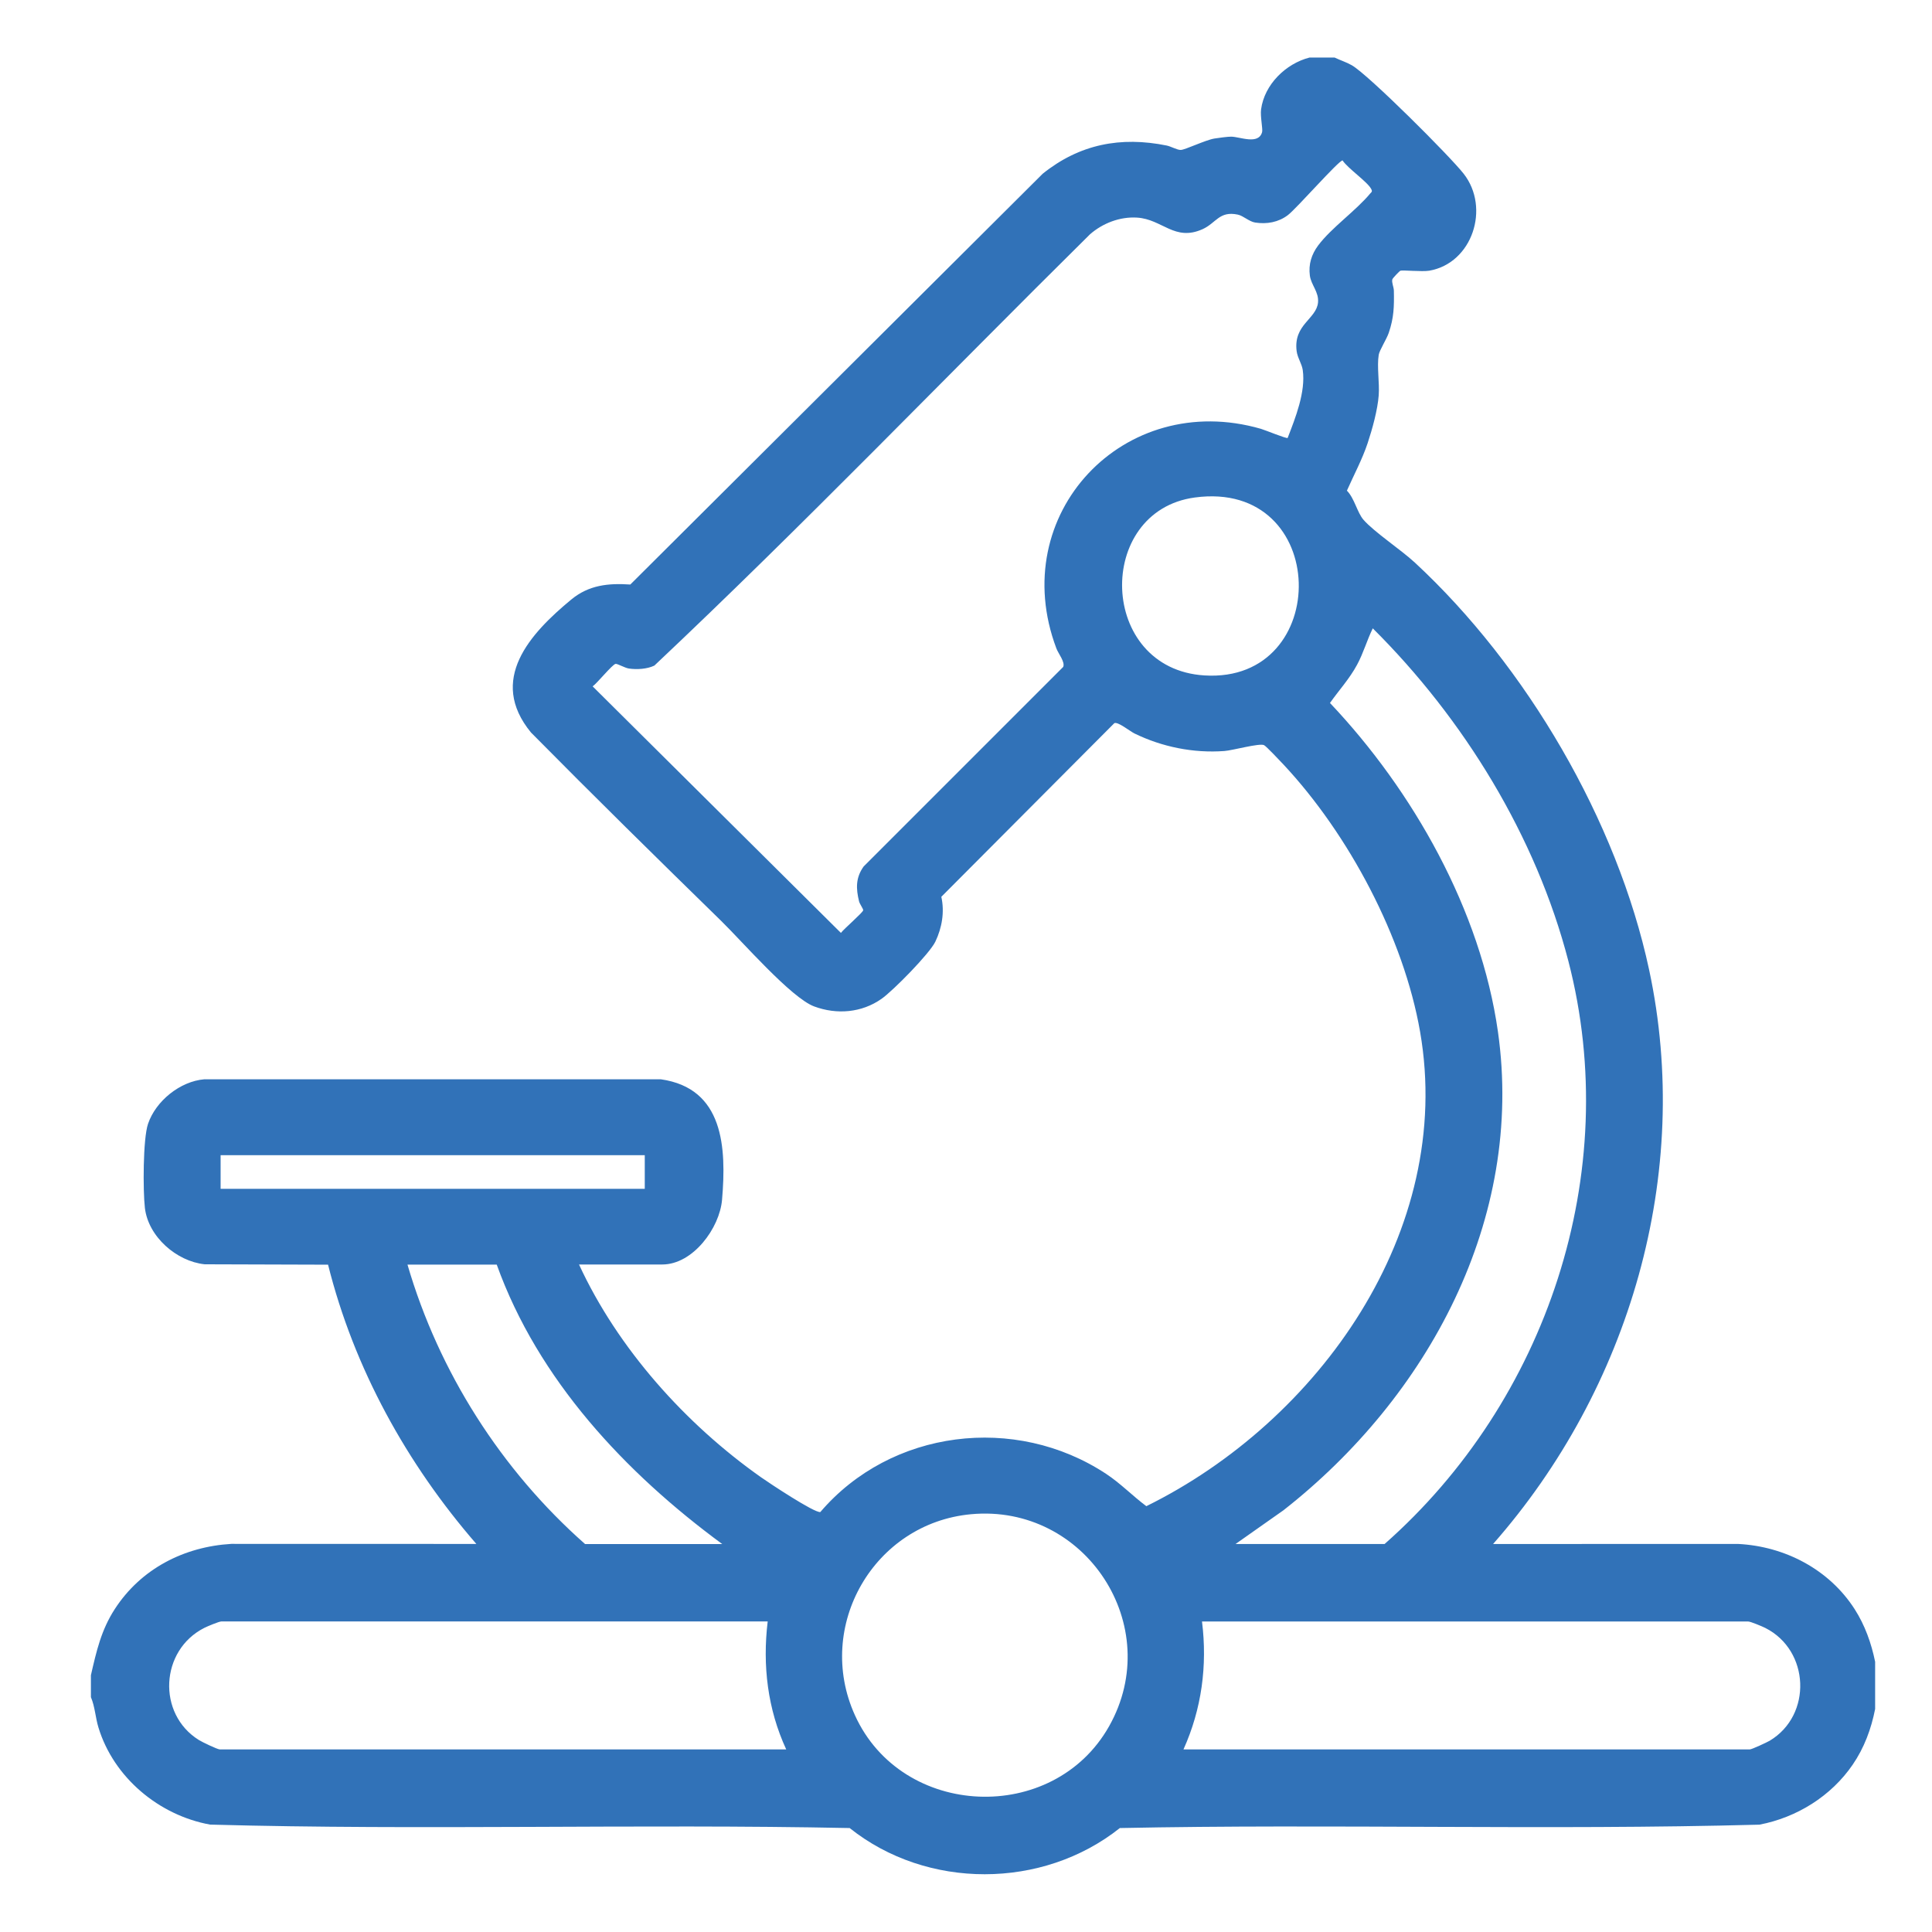
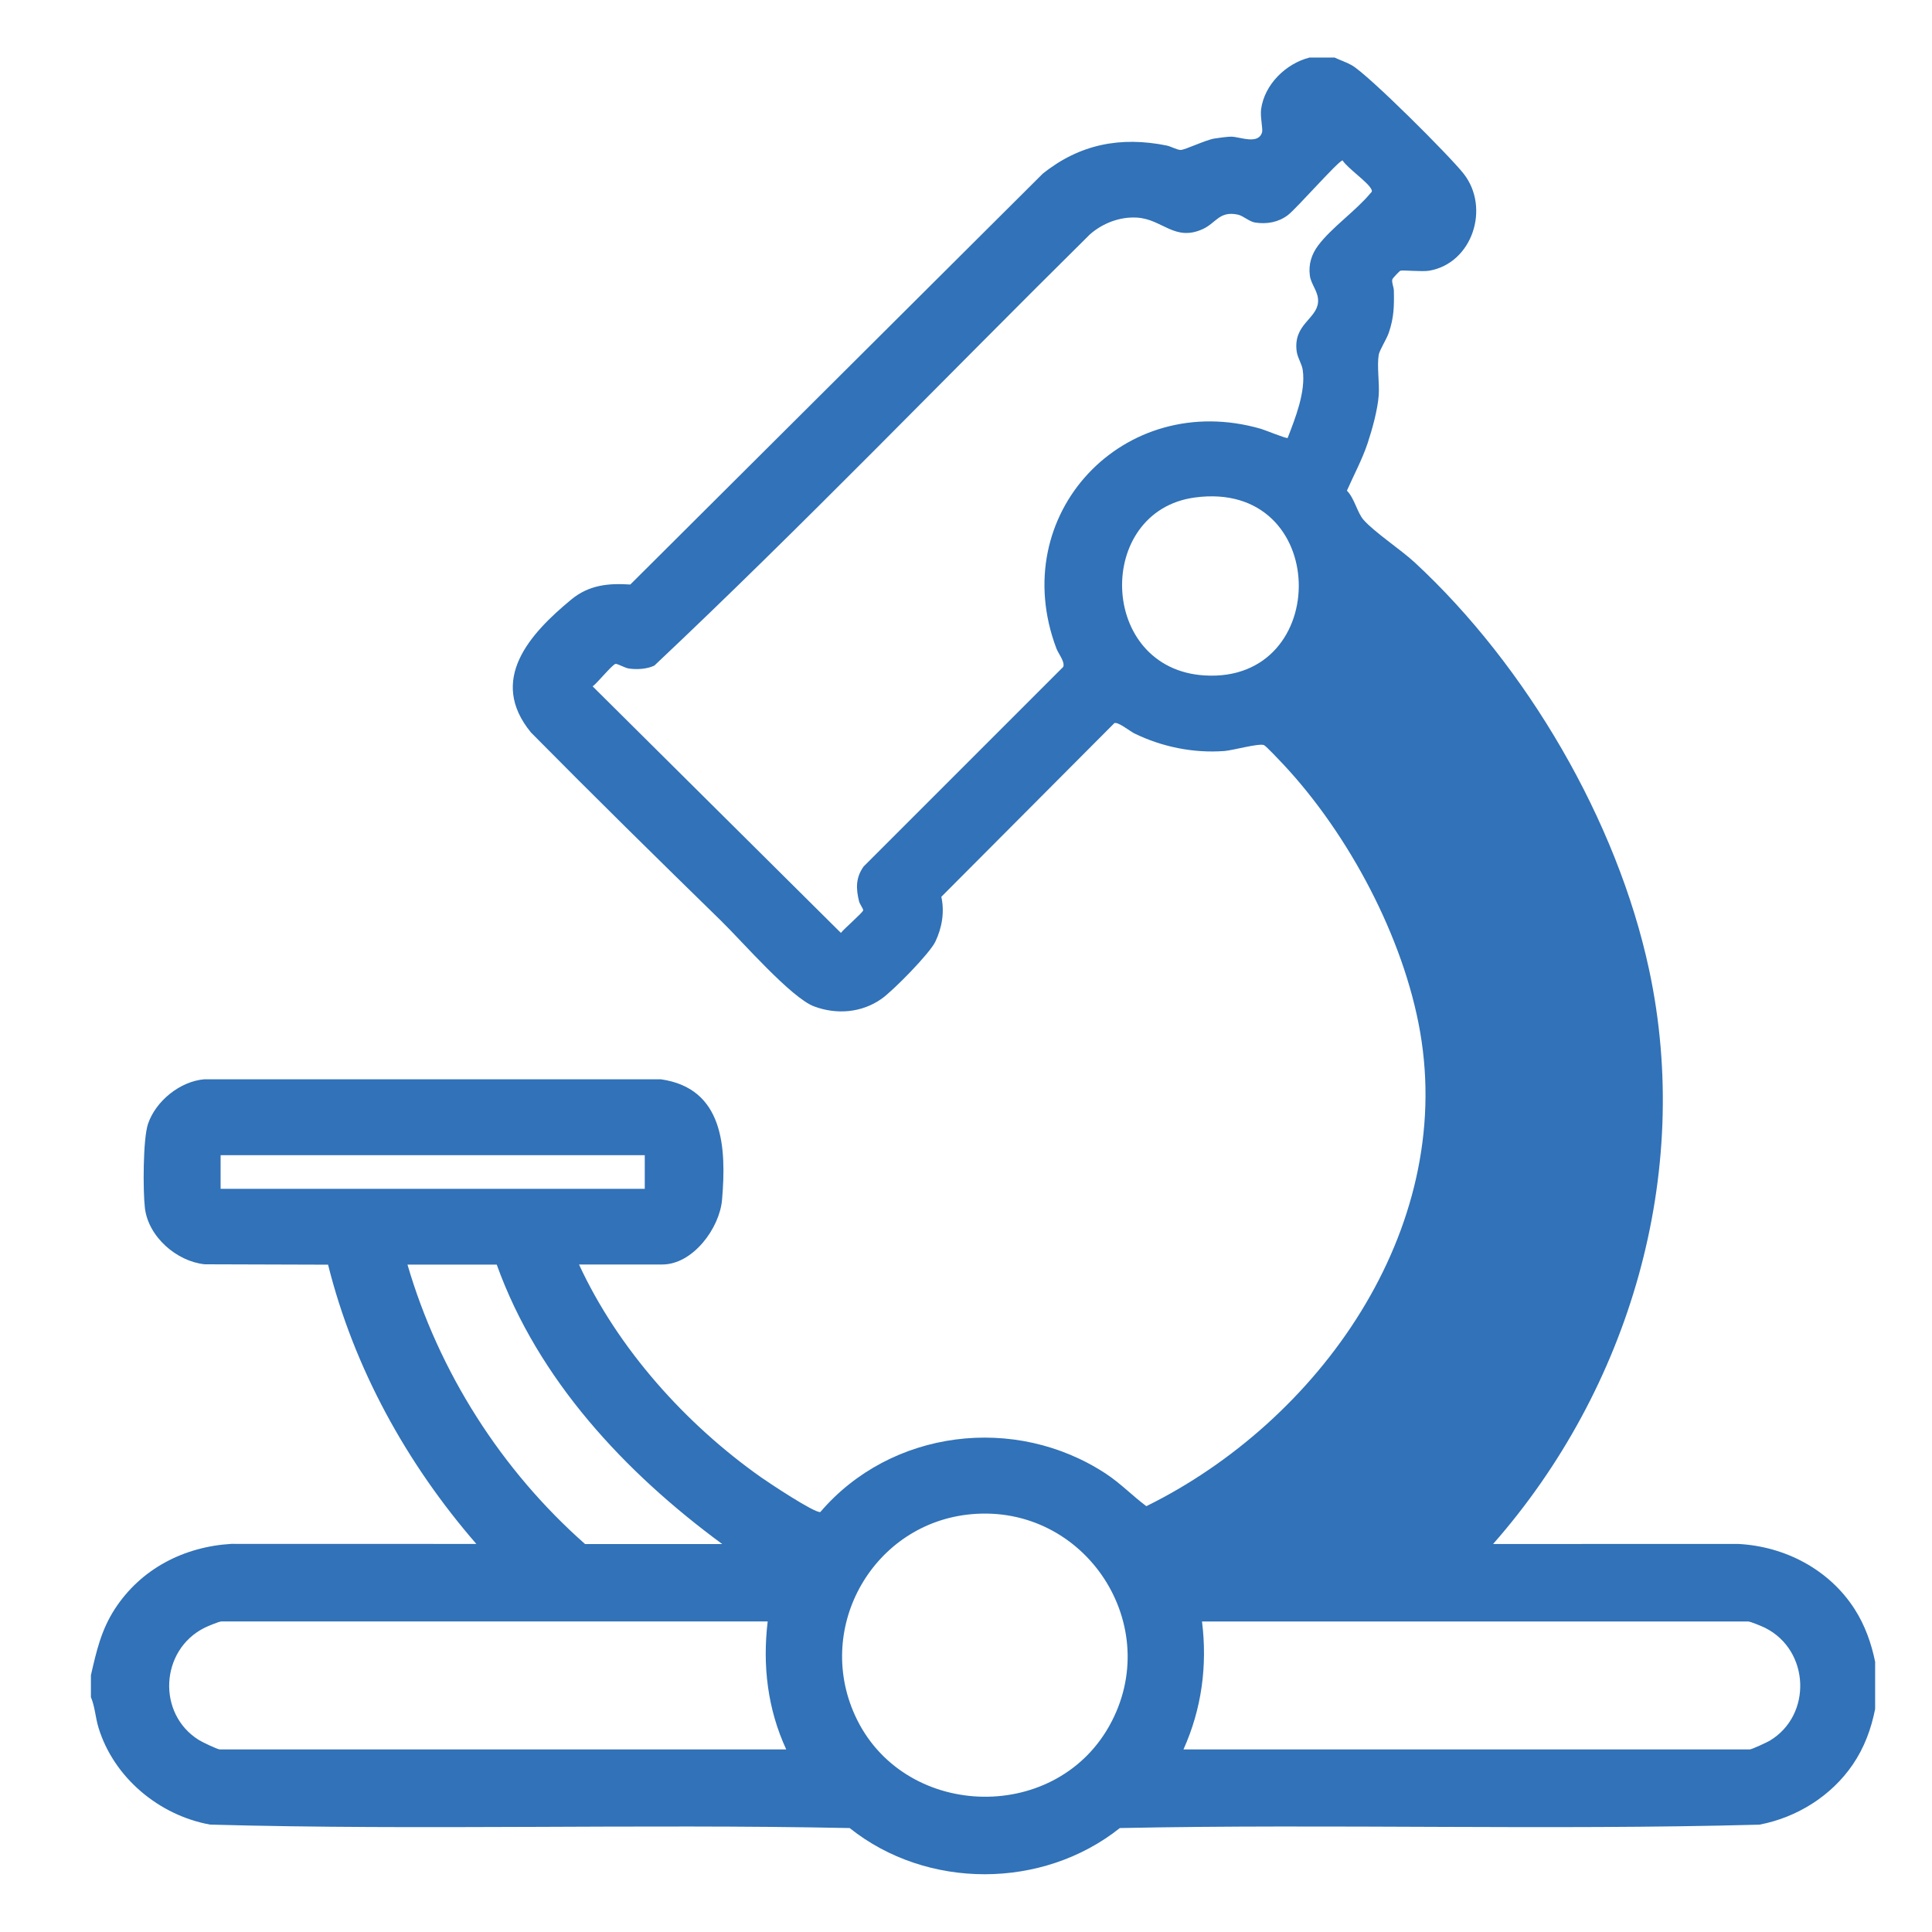
<svg xmlns="http://www.w3.org/2000/svg" id="Layer_1" version="1.2" viewBox="0 0 30.24 30.24">
  <g id="J4MWyN.tif">
-     <path d="M20.894.903c.087.041.179.07.264.118.26.148,1.537,1.424,1.752,1.699.418.534.136,1.4-.539,1.517-.111.019-.418-.012-.451-0-.016.006-.121.116-.127.136-.013.051.023.118.024.177.005.25.001.422-.08.66-.034.1-.146.273-.157.344-.03.184.014.436-0.0.632-.017.229-.1.529-.173.749-.086.258-.216.498-.325.745.117.116.162.344.259.455.168.193.587.469.805.671,1.744,1.616,3.166,4.039,3.666,6.372.686,3.197-.307,6.562-2.442,8.989l3.834-.001c.734.037,1.426.399,1.825,1.02.161.251.262.534.321.825v.738c-.061.312-.171.609-.352.873-.337.492-.874.826-1.459.938-3.331.09-6.681-.015-10.011.053-1.21.962-3.019.966-4.229,0-3.33-.068-6.68.038-10.011-.054-.799-.145-1.509-.737-1.747-1.52-.048-.157-.054-.324-.118-.475v-.343c.086-.375.161-.708.374-1.036.408-.629,1.081-.976,1.825-1.02l3.834.001c-1.09-1.256-1.915-2.749-2.321-4.371l-1.931-.006c-.441-.046-.883-.432-.936-.882-.031-.267-.031-1.08.049-1.316.121-.358.502-.667.883-.698h7.142c.988.14,1.029,1.071.96,1.884-.037.445-.456,1.015-.935,1.015h-1.304c.608,1.317,1.667,2.497,2.848,3.33.123.087.835.56.929.545,1.106-1.294,3.052-1.535,4.473-.598.226.149.414.345.63.506,2.697-1.329,4.826-4.309,4.285-7.424-.257-1.478-1.118-3.093-2.139-4.185-.047-.05-.269-.286-.304-.303-.074-.034-.489.082-.619.092-.486.036-.975-.063-1.41-.275-.069-.034-.259-.188-.314-.161l-2.708,2.718c.053.237.01.485-.093.701-.089.187-.662.769-.843.896-.311.219-.702.25-1.054.119-.36-.133-1.132-1.023-1.455-1.338-.998-.975-1.996-1.956-2.978-2.95-.677-.825-.016-1.547.632-2.082.274-.226.578-.257.923-.234l6.455-6.43c.577-.463,1.22-.587,1.941-.441.067.014.164.07.219.069.069-.001.387-.156.529-.179.056-.009.211-.03.261-.029.136.001.429.133.484-.072.013-.05-.031-.242-.016-.356.052-.388.386-.715.757-.81,0,0,.395,0,.395 0ZM20.154,6.856c.121-.312.285-.723.237-1.063-.014-.1-.083-.193-.096-.299-.052-.416.31-.499.335-.76.015-.165-.108-.272-.128-.421-.023-.175.026-.332.13-.471.209-.279.589-.541.818-.817.026-.023.029-.036.013-.066-.06-.115-.364-.32-.449-.448-.061,0-.719.752-.856.856-.147.112-.33.145-.513.116-.094-.015-.185-.106-.271-.124-.291-.061-.338.132-.551.228-.439.197-.628-.156-1.025-.181-.268-.017-.538.087-.738.262-2.273,2.248-4.495,4.561-6.818,6.75-.115.055-.272.064-.398.046-.063-.009-.181-.078-.209-.073-.052.01-.289.304-.359.352l3.886,3.859c.042-.059.346-.32.349-.355.002-.021-.054-.096-.065-.139-.049-.201-.054-.37.072-.546l3.123-3.123c.034-.075-.076-.209-.106-.289-.792-2.1,1.056-4.057,3.201-3.438.066.019.4.157.419.143ZM18.701,7.787c-1.567.212-1.515,2.682.152,2.785,2.009.125,1.975-3.073-.152-2.785ZM19.34,24.167h2.332c2.536-2.237,3.737-5.806,2.877-9.122-.507-1.957-1.638-3.795-3.062-5.21-.092.187-.146.386-.246.57-.117.218-.283.398-.424.598,1.303,1.377,2.359,3.245,2.629,5.145.417,2.936-1.096,5.719-3.357,7.491l-.75.528ZM10.092,18.081H3.453v.527h6.639v-.527ZM7.774,19.794h-1.396c.491,1.682,1.468,3.216,2.78,4.374h2.147c-1.519-1.117-2.882-2.571-3.53-4.374ZM15.198,23.701c-1.518.141-2.449,1.751-1.817,3.145.735,1.622,3.106,1.719,3.978.175.887-1.571-.371-3.487-2.161-3.32ZM12.016,25.379H3.466c-.037,0-.221.077-.268.101-.692.349-.743,1.346-.085,1.755.049.031.29.147.327.147h8.866c-.291-.63-.373-1.313-.29-2.002ZM18.523,27.382h8.866c.03,0,.267-.11.311-.136.668-.4.627-1.414-.069-1.765-.047-.024-.232-.101-.268-.101h-8.549c.086.69-.005,1.369-.29,2.002Z" fill="#3172b8" />
+     <path d="M20.894.903c.087.041.179.07.264.118.26.148,1.537,1.424,1.752,1.699.418.534.136,1.4-.539,1.517-.111.019-.418-.012-.451-0-.016.006-.121.116-.127.136-.013.051.023.118.024.177.005.25.001.422-.08.66-.034.1-.146.273-.157.344-.03.184.014.436-0.0.632-.017.229-.1.529-.173.749-.086.258-.216.498-.325.745.117.116.162.344.259.455.168.193.587.469.805.671,1.744,1.616,3.166,4.039,3.666,6.372.686,3.197-.307,6.562-2.442,8.989l3.834-.001c.734.037,1.426.399,1.825,1.02.161.251.262.534.321.825v.738c-.061.312-.171.609-.352.873-.337.492-.874.826-1.459.938-3.331.09-6.681-.015-10.011.053-1.21.962-3.019.966-4.229,0-3.33-.068-6.68.038-10.011-.054-.799-.145-1.509-.737-1.747-1.52-.048-.157-.054-.324-.118-.475v-.343c.086-.375.161-.708.374-1.036.408-.629,1.081-.976,1.825-1.02l3.834.001c-1.09-1.256-1.915-2.749-2.321-4.371l-1.931-.006c-.441-.046-.883-.432-.936-.882-.031-.267-.031-1.08.049-1.316.121-.358.502-.667.883-.698h7.142c.988.14,1.029,1.071.96,1.884-.037.445-.456,1.015-.935,1.015h-1.304c.608,1.317,1.667,2.497,2.848,3.33.123.087.835.56.929.545,1.106-1.294,3.052-1.535,4.473-.598.226.149.414.345.63.506,2.697-1.329,4.826-4.309,4.285-7.424-.257-1.478-1.118-3.093-2.139-4.185-.047-.05-.269-.286-.304-.303-.074-.034-.489.082-.619.092-.486.036-.975-.063-1.41-.275-.069-.034-.259-.188-.314-.161l-2.708,2.718c.053.237.01.485-.093.701-.089.187-.662.769-.843.896-.311.219-.702.25-1.054.119-.36-.133-1.132-1.023-1.455-1.338-.998-.975-1.996-1.956-2.978-2.95-.677-.825-.016-1.547.632-2.082.274-.226.578-.257.923-.234l6.455-6.43c.577-.463,1.22-.587,1.941-.441.067.014.164.07.219.069.069-.001.387-.156.529-.179.056-.009.211-.03.261-.029.136.001.429.133.484-.072.013-.05-.031-.242-.016-.356.052-.388.386-.715.757-.81,0,0,.395,0,.395 0ZM20.154,6.856c.121-.312.285-.723.237-1.063-.014-.1-.083-.193-.096-.299-.052-.416.31-.499.335-.76.015-.165-.108-.272-.128-.421-.023-.175.026-.332.13-.471.209-.279.589-.541.818-.817.026-.023.029-.036.013-.066-.06-.115-.364-.32-.449-.448-.061,0-.719.752-.856.856-.147.112-.33.145-.513.116-.094-.015-.185-.106-.271-.124-.291-.061-.338.132-.551.228-.439.197-.628-.156-1.025-.181-.268-.017-.538.087-.738.262-2.273,2.248-4.495,4.561-6.818,6.75-.115.055-.272.064-.398.046-.063-.009-.181-.078-.209-.073-.052.01-.289.304-.359.352l3.886,3.859c.042-.059.346-.32.349-.355.002-.021-.054-.096-.065-.139-.049-.201-.054-.37.072-.546l3.123-3.123c.034-.075-.076-.209-.106-.289-.792-2.1,1.056-4.057,3.201-3.438.066.019.4.157.419.143ZM18.701,7.787c-1.567.212-1.515,2.682.152,2.785,2.009.125,1.975-3.073-.152-2.785ZM19.34,24.167h2.332l-.75.528ZM10.092,18.081H3.453v.527h6.639v-.527ZM7.774,19.794h-1.396c.491,1.682,1.468,3.216,2.78,4.374h2.147c-1.519-1.117-2.882-2.571-3.53-4.374ZM15.198,23.701c-1.518.141-2.449,1.751-1.817,3.145.735,1.622,3.106,1.719,3.978.175.887-1.571-.371-3.487-2.161-3.32ZM12.016,25.379H3.466c-.037,0-.221.077-.268.101-.692.349-.743,1.346-.085,1.755.049.031.29.147.327.147h8.866c-.291-.63-.373-1.313-.29-2.002ZM18.523,27.382h8.866c.03,0,.267-.11.311-.136.668-.4.627-1.414-.069-1.765-.047-.024-.232-.101-.268-.101h-8.549c.086.69-.005,1.369-.29,2.002Z" fill="#3172b8" />
  </g>
</svg>